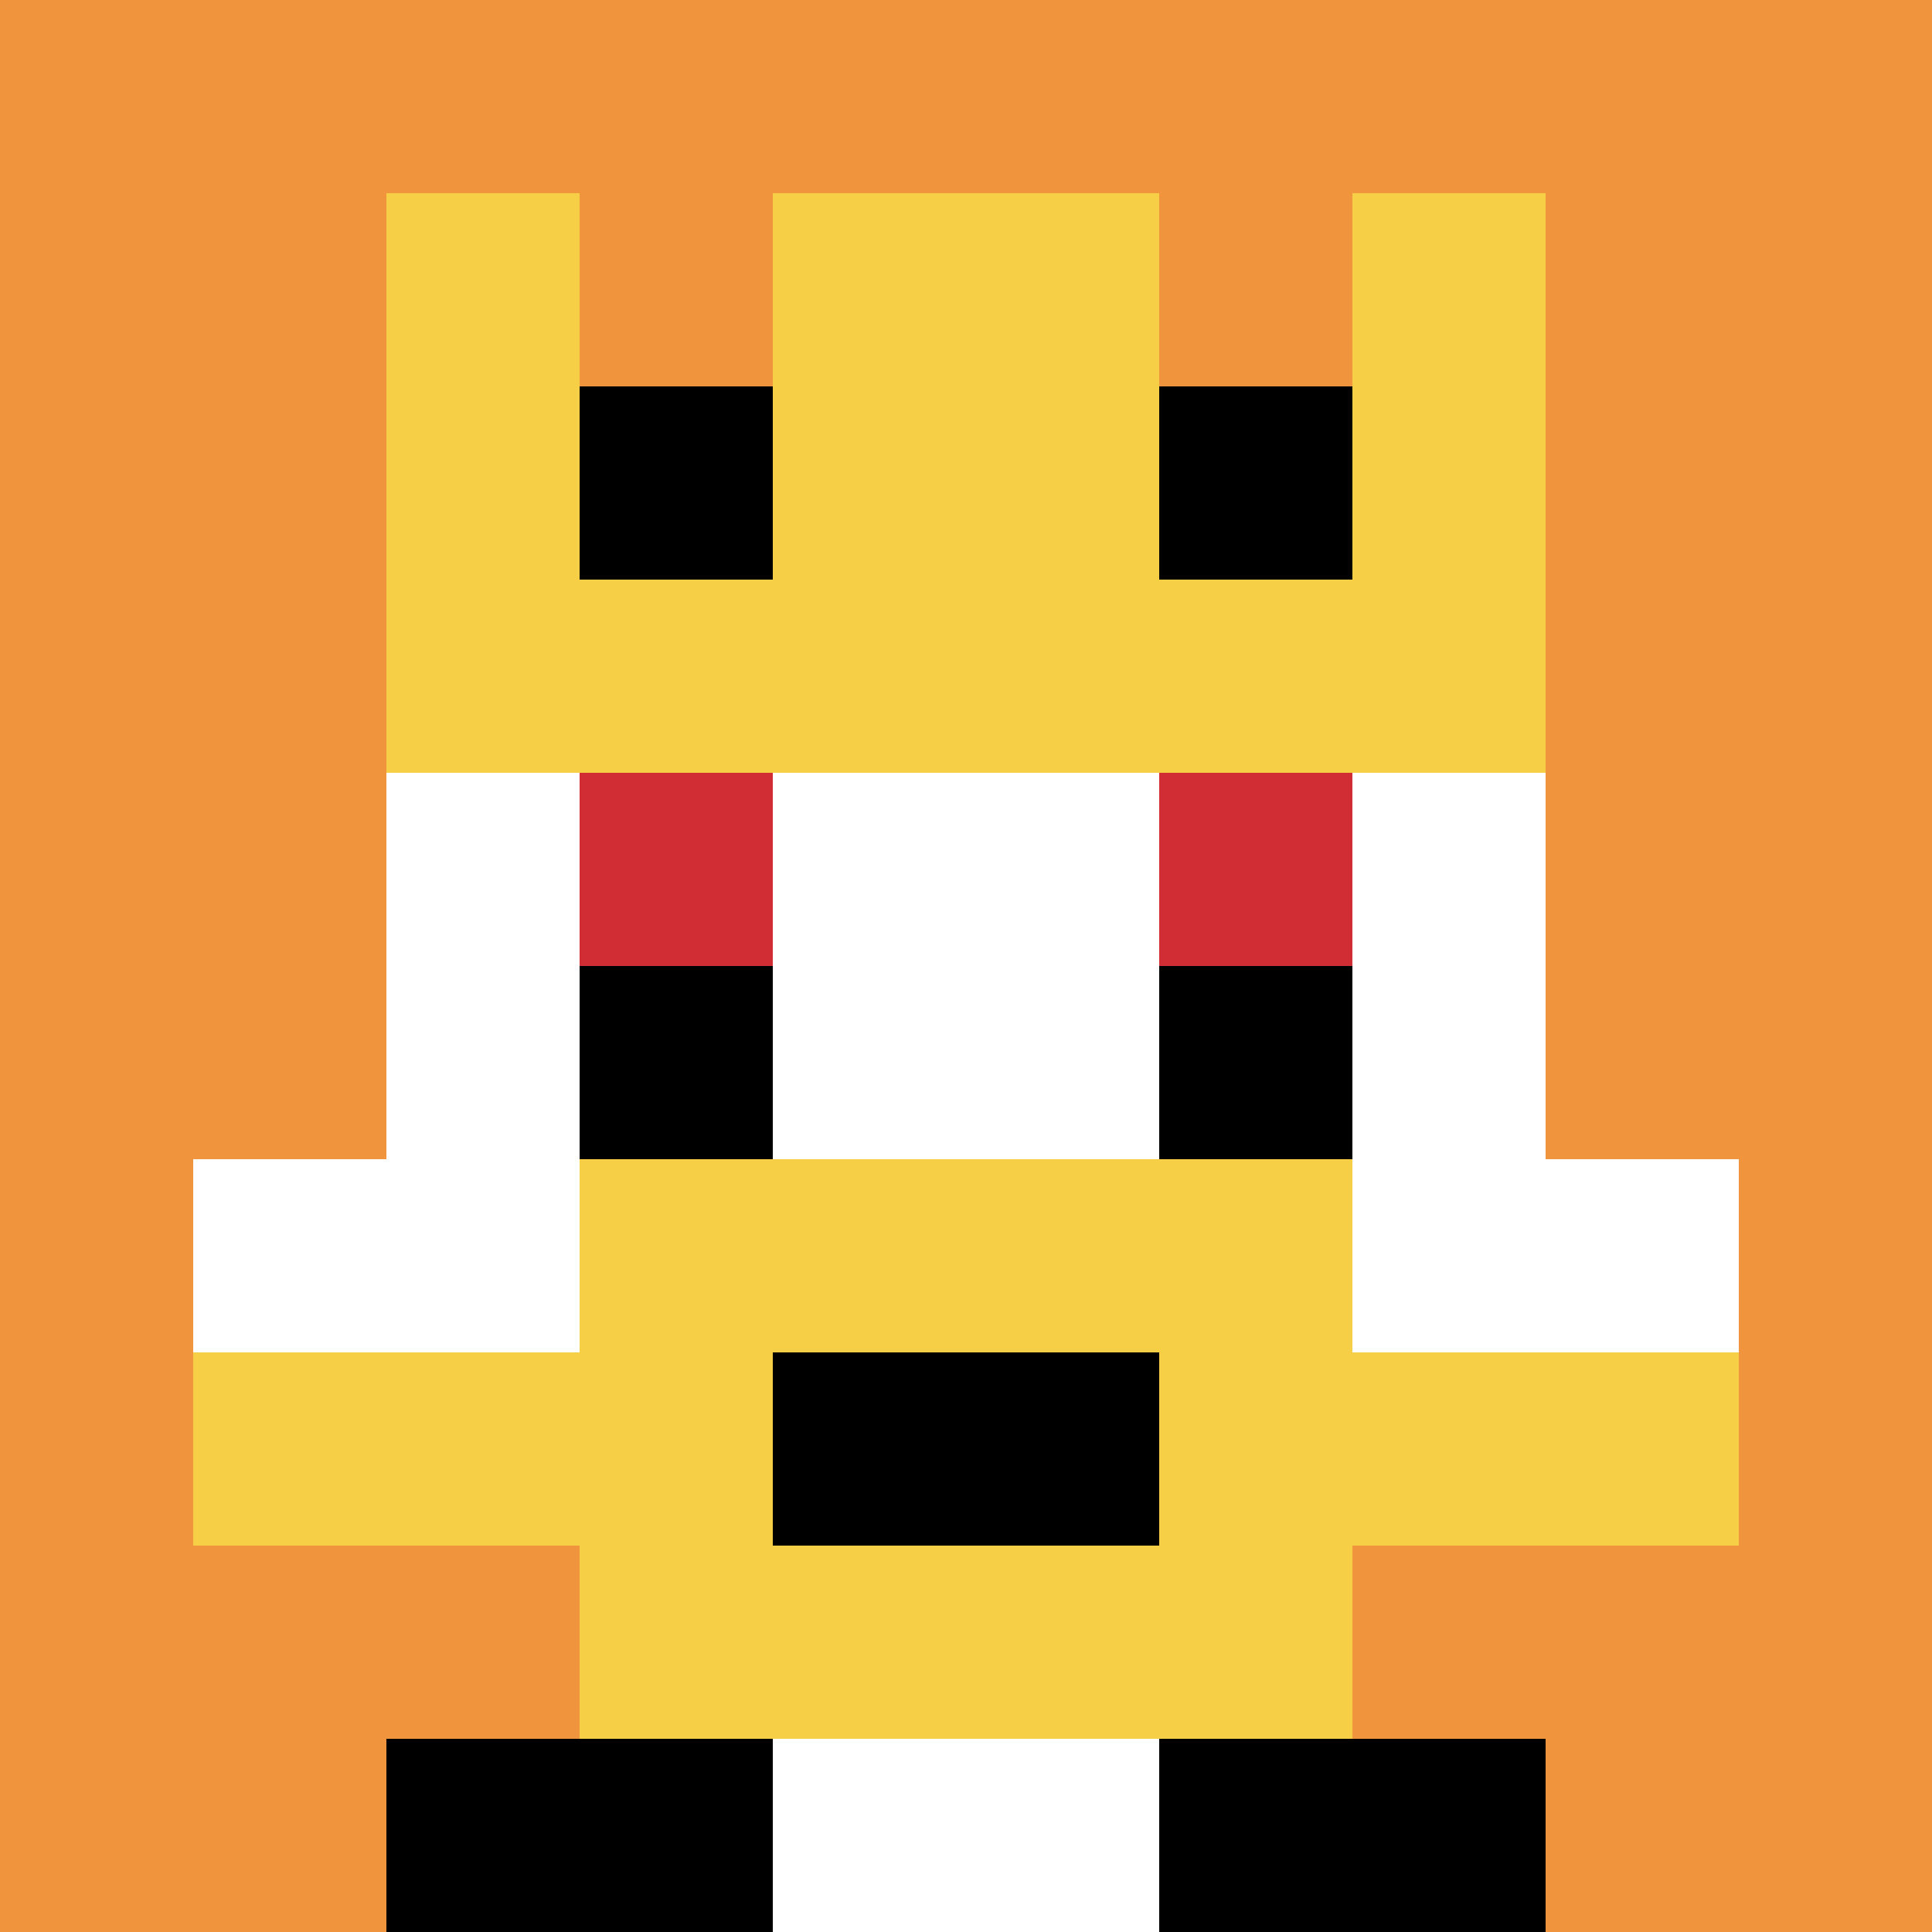
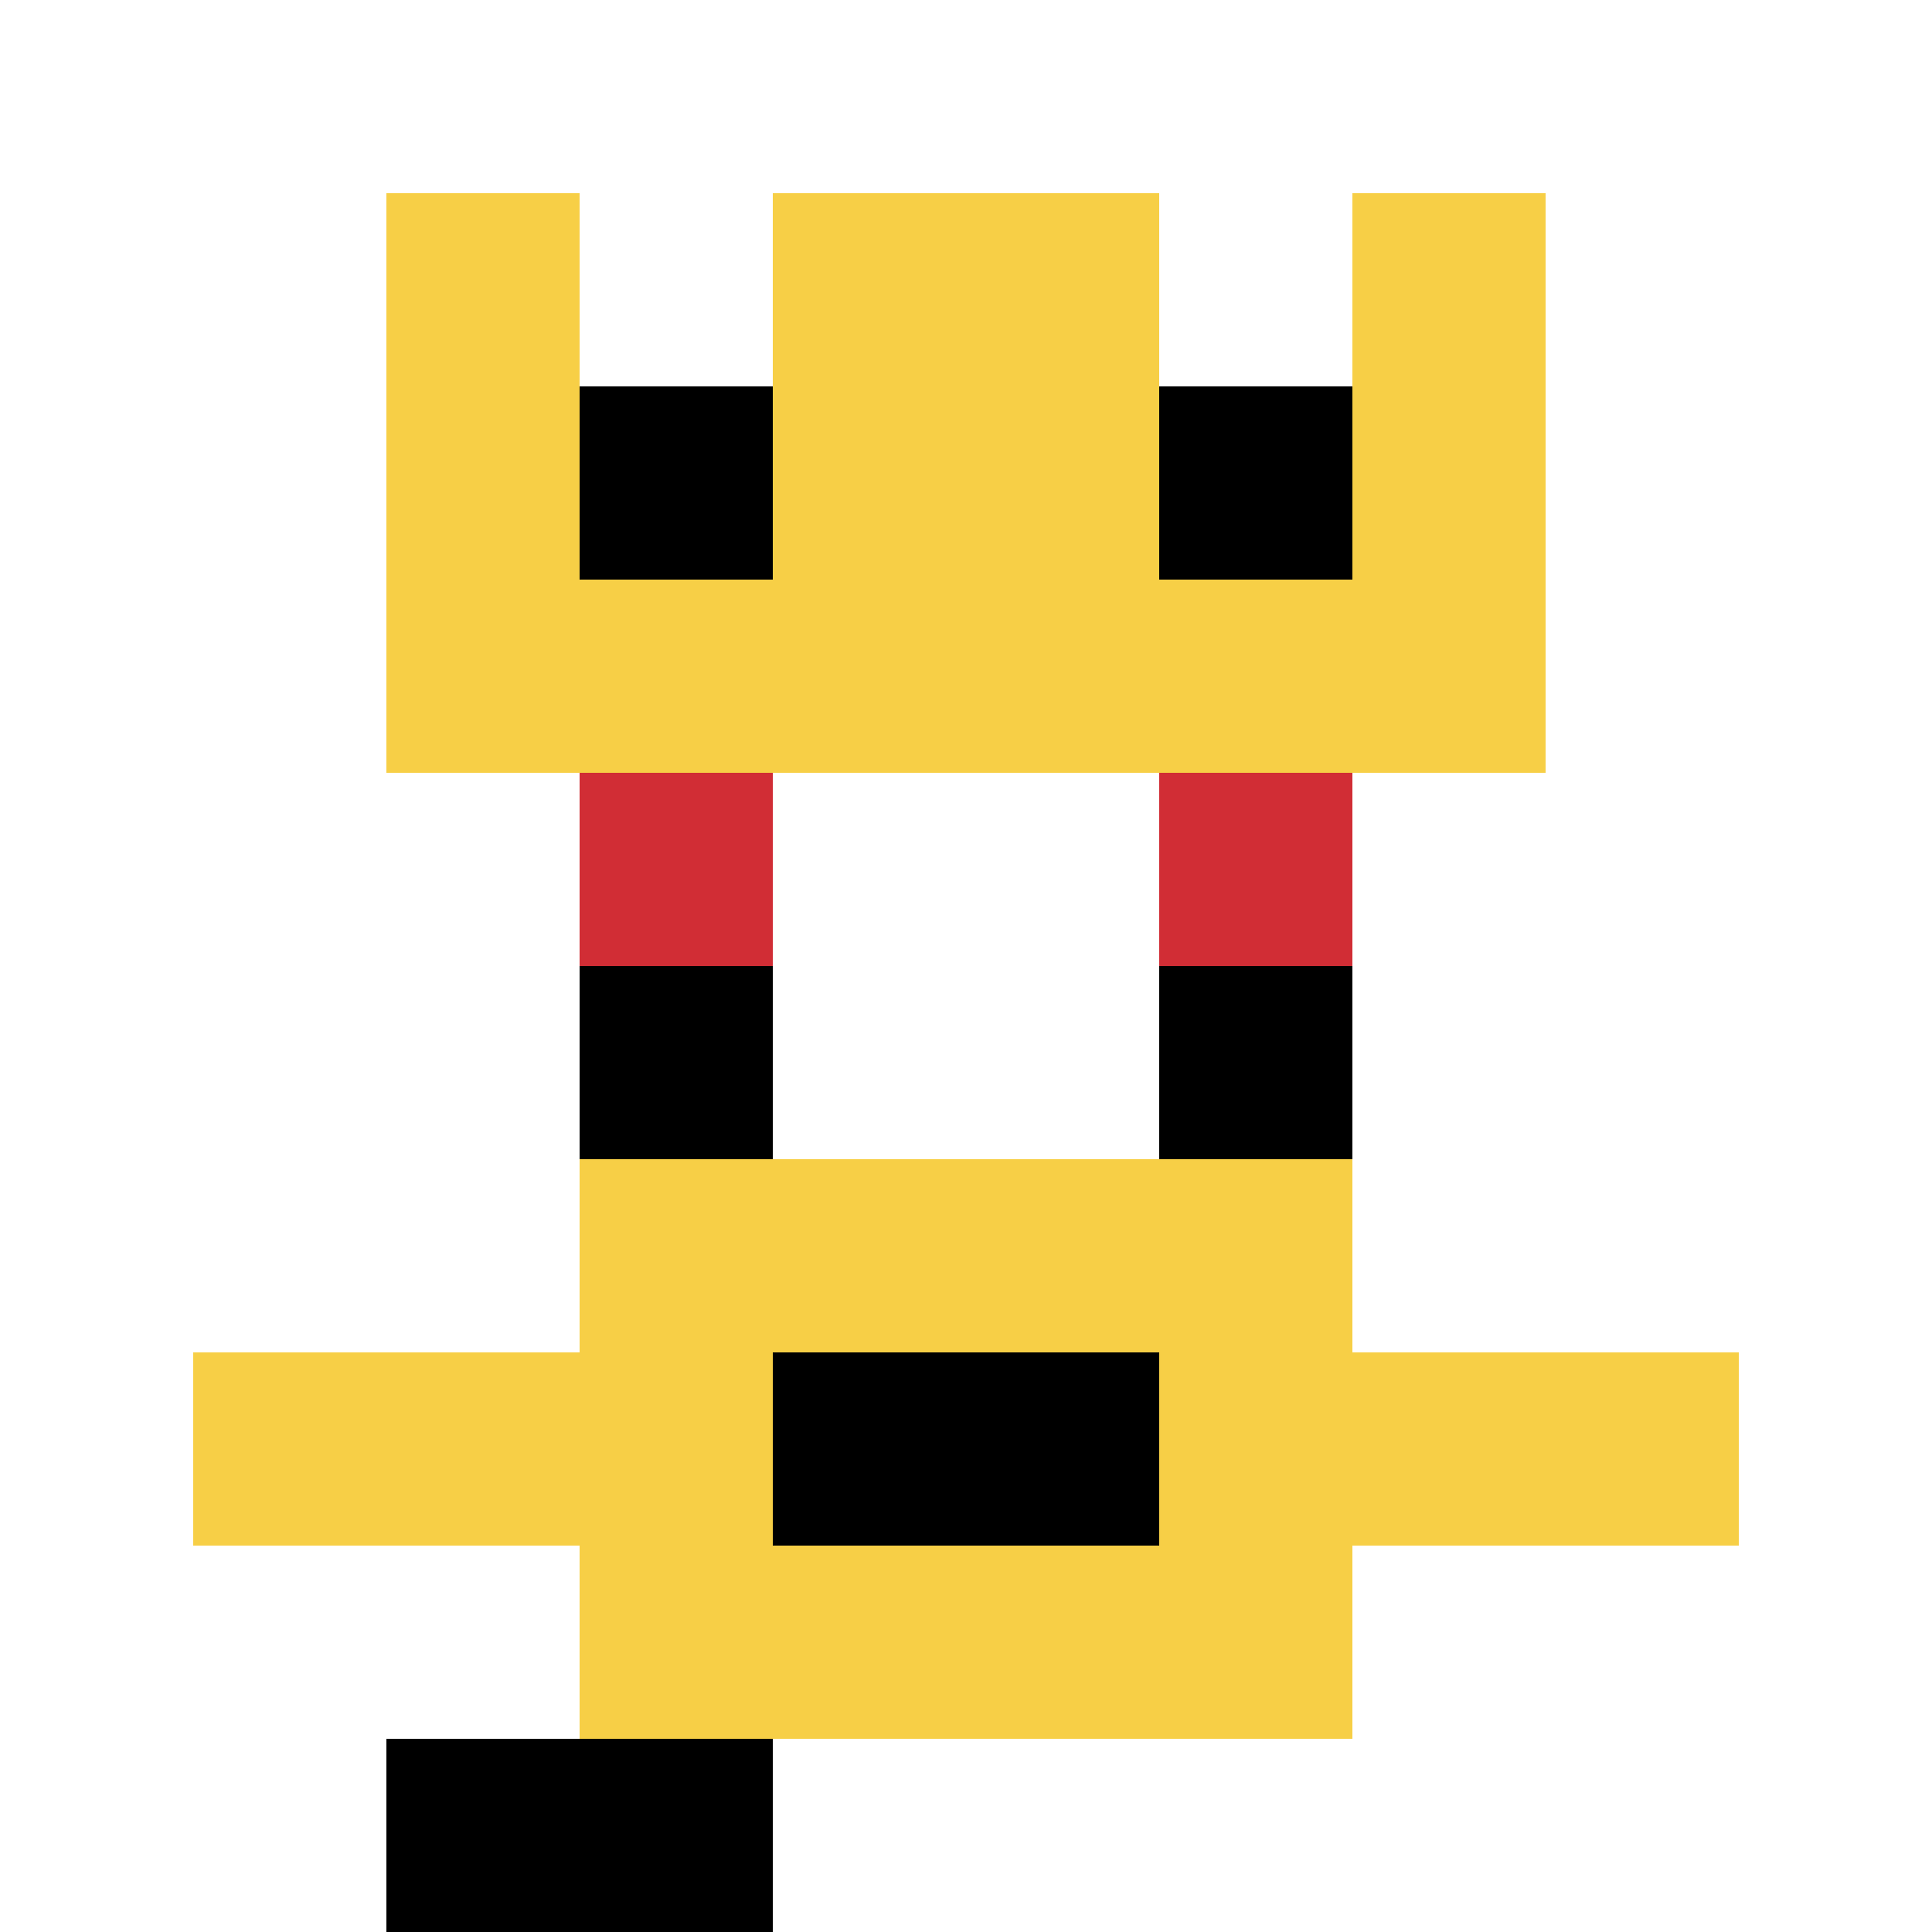
<svg xmlns="http://www.w3.org/2000/svg" version="1.1" width="614" height="614">
  <title>'goose-pfp-8840' by Dmitri Cherniak</title>
  <desc>seed=8840
backgroundColor=#ffffff
padding=48
innerPadding=0
timeout=5000
dimension=1
border=false
Save=function(){return n.handleSave()}
frame=10

Rendered at Sat Sep 07 2024 23:05:14 GMT+0530 (India Standard Time)
Generated in &lt;1ms
</desc>
  <defs />
  <rect width="100%" height="100%" fill="#ffffff" />
  <g>
    <g id="0-0">
-       <rect x="0" y="0" height="614" width="614" fill="#F0943E" />
      <g>
        <rect id="0-0-3-2-4-7" x="184.2" y="122.8" width="245.6" height="429.8" fill="#ffffff" />
-         <rect id="0-0-2-3-6-5" x="122.8" y="184.2" width="368.4" height="307" fill="#ffffff" />
        <rect id="0-0-4-8-2-2" x="245.6" y="491.2" width="122.8" height="122.8" fill="#ffffff" />
        <rect id="0-0-1-6-8-1" x="61.4" y="368.4" width="491.2" height="61.4" fill="#ffffff" />
        <rect id="0-0-1-7-8-1" x="61.4" y="429.8" width="491.2" height="61.4" fill="#F7CF46" />
        <rect id="0-0-3-6-4-3" x="184.2" y="368.4" width="245.6" height="184.2" fill="#F7CF46" />
        <rect id="0-0-4-7-2-1" x="245.6" y="429.8" width="122.8" height="61.4" fill="#000000" />
        <rect id="0-0-3-4-1-1" x="184.2" y="245.6" width="61.4" height="61.4" fill="#D12D35" />
        <rect id="0-0-6-4-1-1" x="368.4" y="245.6" width="61.4" height="61.4" fill="#D12D35" />
        <rect id="0-0-3-5-1-1" x="184.2" y="307" width="61.4" height="61.4" fill="#000000" />
        <rect id="0-0-6-5-1-1" x="368.4" y="307" width="61.4" height="61.4" fill="#000000" />
        <rect id="0-0-2-1-1-2" x="122.8" y="61.4" width="61.4" height="122.8" fill="#F7CF46" />
        <rect id="0-0-4-1-2-2" x="245.6" y="61.4" width="122.8" height="122.8" fill="#F7CF46" />
        <rect id="0-0-7-1-1-2" x="429.8" y="61.4" width="61.4" height="122.8" fill="#F7CF46" />
        <rect id="0-0-2-2-6-2" x="122.8" y="122.8" width="368.4" height="122.8" fill="#F7CF46" />
        <rect id="0-0-3-2-1-1" x="184.2" y="122.8" width="61.4" height="61.4" fill="#000000" />
        <rect id="0-0-6-2-1-1" x="368.4" y="122.8" width="61.4" height="61.4" fill="#000000" />
        <rect id="0-0-2-9-2-1" x="122.8" y="552.6" width="122.8" height="61.4" fill="#000000" />
-         <rect id="0-0-6-9-2-1" x="368.4" y="552.6" width="122.8" height="61.4" fill="#000000" />
      </g>
      <rect x="0" y="0" stroke="white" stroke-width="0" height="614" width="614" fill="none" />
    </g>
  </g>
</svg>